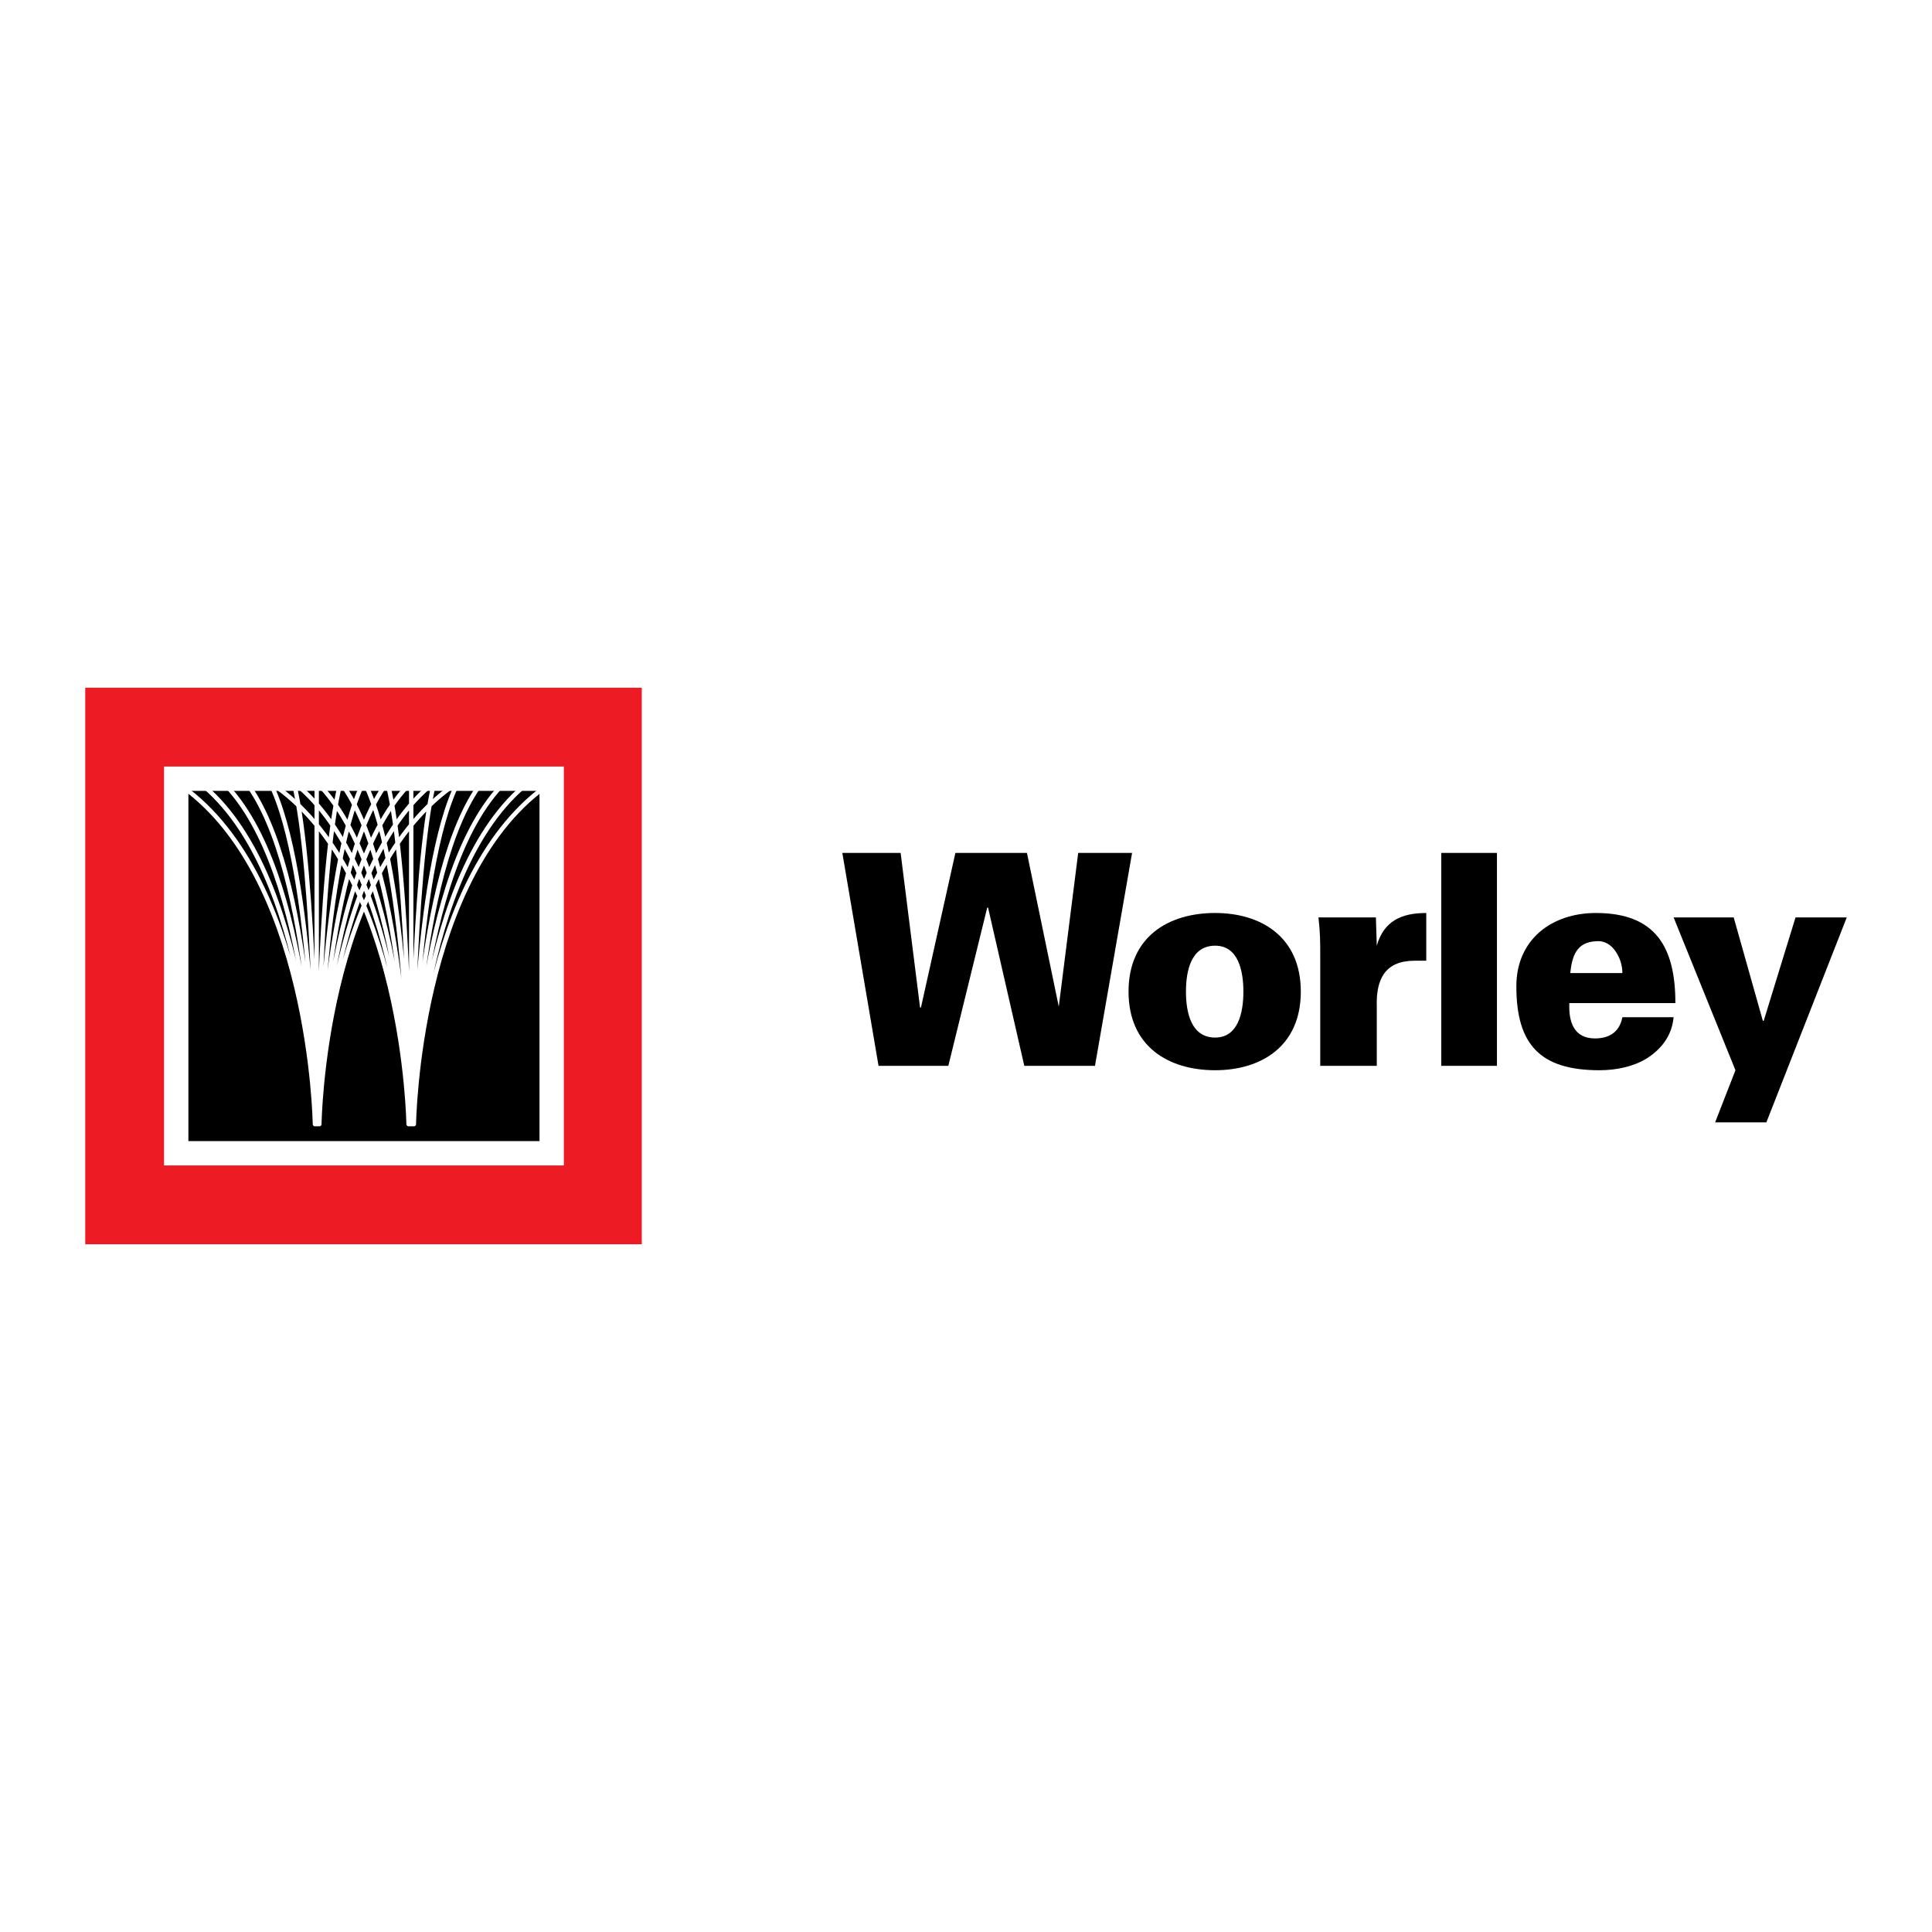
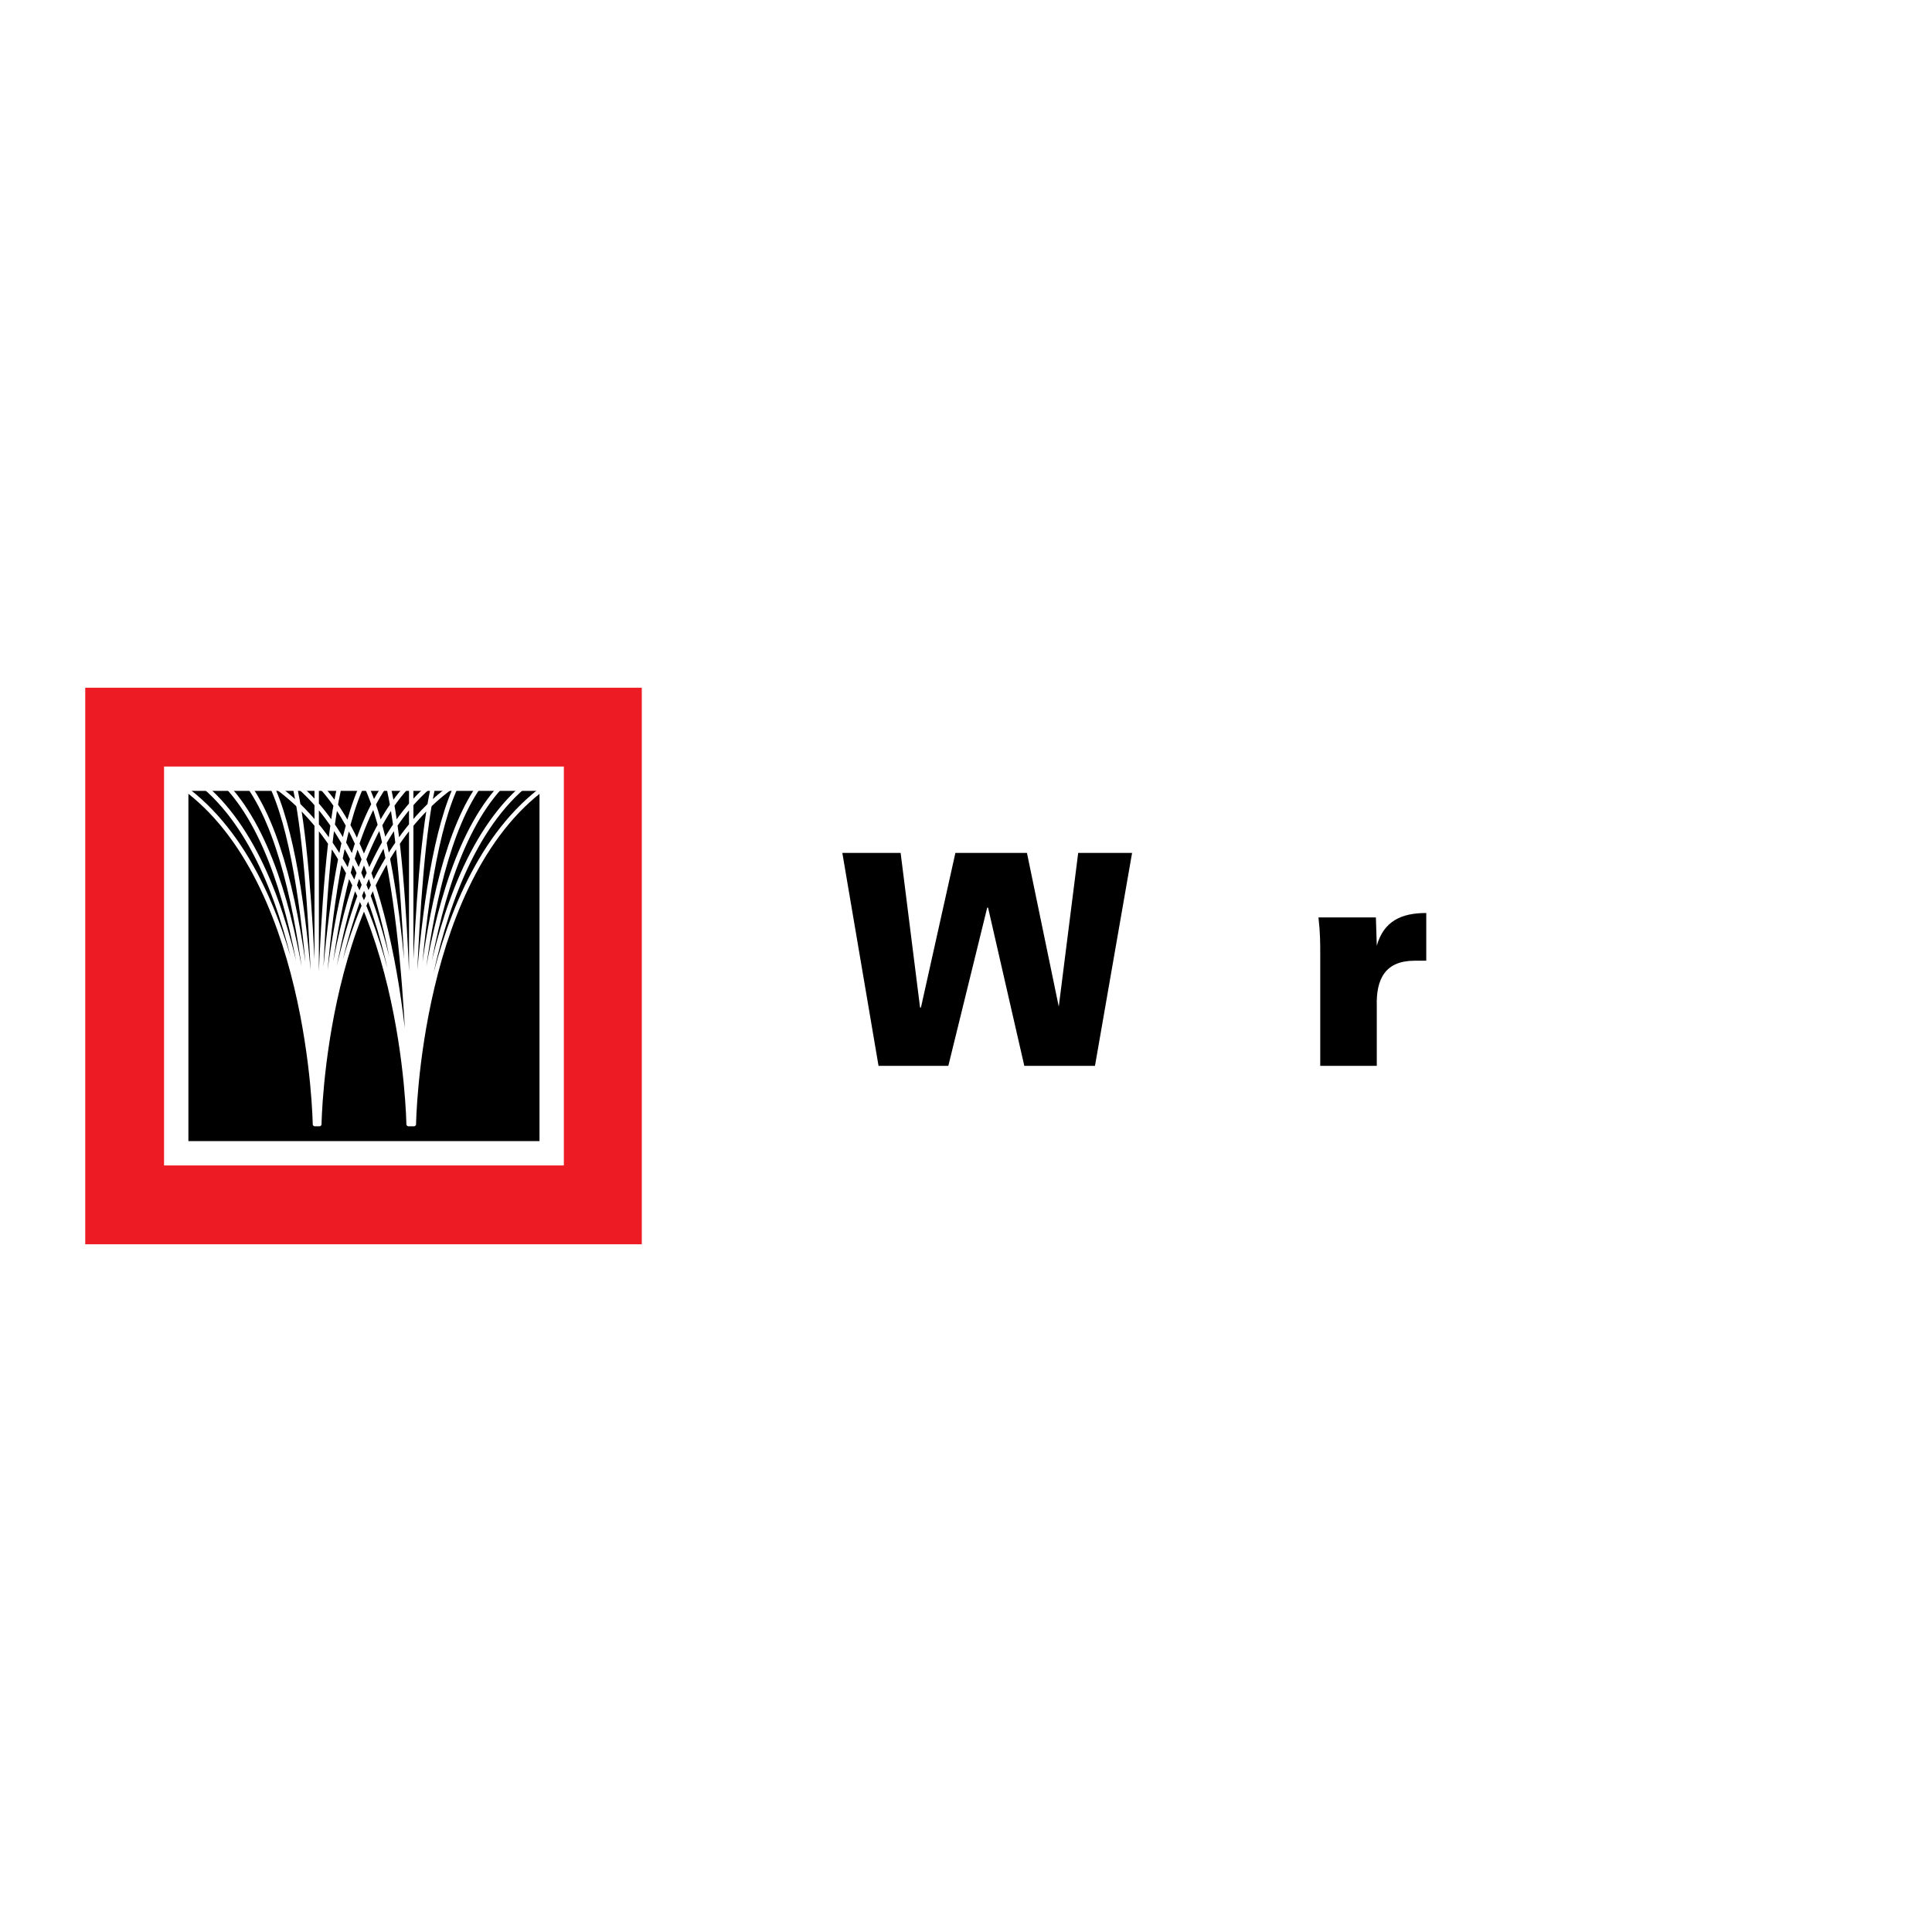
<svg xmlns="http://www.w3.org/2000/svg" version="1.0" id="Layer_1" x="0px" y="0px" width="192.756px" height="192.756px" viewBox="0 0 192.756 192.756" enable-background="new 0 0 192.756 192.756" xml:space="preserve">
  <g>
-     <polygon fill-rule="evenodd" clip-rule="evenodd" fill="#FFFFFF" points="0,0 192.756,0 192.756,192.756 0,192.756 0,0  " />
    <polygon fill-rule="evenodd" clip-rule="evenodd" points="87.652,106.338 84.039,85.096 89.856,85.096 91.795,100.52    91.883,100.52 95.32,85.096 102.459,85.096 105.633,100.432 105.633,100.432 107.571,85.096 112.948,85.096 109.246,106.338    102.195,106.338 98.581,90.561 98.493,90.561 94.615,106.338 87.652,106.338  " />
-     <path fill-rule="evenodd" clip-rule="evenodd" d="M118.324,98.934c0-2.115,0.529-4.583,2.909-4.583c2.291,0,2.82,2.468,2.82,4.583   c0,2.115-0.529,4.584-2.82,4.584C118.854,103.518,118.324,101.049,118.324,98.934L118.324,98.934z M121.233,91.089   c-4.672,0-8.638,2.38-8.638,7.844c0,5.465,3.966,7.844,8.638,7.844c4.583,0,8.549-2.379,8.549-7.844   C129.782,93.469,125.816,91.089,121.233,91.089L121.233,91.089z" />
    <path fill-rule="evenodd" clip-rule="evenodd" d="M137.362,94.351L137.362,94.351c0.705-2.468,2.468-3.261,4.936-3.261v4.76   c-0.353,0-0.793,0-1.146,0c-2.908,0-3.878,1.762-3.79,4.583v5.906h-5.641V95.32c0-1.322,0-2.204-0.177-3.79h5.729L137.362,94.351   L137.362,94.351z" />
-     <polygon fill-rule="evenodd" clip-rule="evenodd" points="143.797,85.096 149.35,85.096 149.35,106.338 143.797,106.338    143.797,85.096  " />
-     <path fill-rule="evenodd" clip-rule="evenodd" d="M156.665,97.083c0.176-1.675,0.617-3.085,2.556-3.173   c0.881-0.088,1.498,0.353,1.939,0.969c0.44,0.617,0.705,1.41,0.705,2.204H156.665L156.665,97.083z M167.153,100.08   c0-5.553-1.939-8.991-7.933-8.991c-4.407,0-7.933,2.645-7.933,7.315c0,5.818,2.38,8.373,8.285,8.373   c1.675,0,3.35-0.352,4.671-1.145c1.41-0.881,2.557-2.203,2.732-4.143h-5.111c-0.265,1.41-1.234,2.115-2.732,2.115   c-2.115,0-2.645-1.676-2.557-3.525H167.153L167.153,100.08z" />
-     <polygon fill-rule="evenodd" clip-rule="evenodd" points="184.252,91.53 176.231,111.979 171.119,111.979 173.146,106.777    166.977,91.53 172.971,91.53 175.879,101.842 175.967,101.842 179.14,91.53 184.252,91.53  " />
    <polygon fill-rule="evenodd" clip-rule="evenodd" fill="#ED1C24" points="8.504,124.141 64.031,124.141 64.031,68.614    8.504,68.614 8.504,124.141  " />
    <polygon fill-rule="evenodd" clip-rule="evenodd" stroke="#FFFFFF" stroke-width="2.429" stroke-miterlimit="2.613" points="   17.582,115.062 55.041,115.062 55.041,77.692 17.582,77.692 17.582,115.062  " />
-     <path fill="none" stroke="#FFFFFF" stroke-width="0.439" stroke-linecap="round" stroke-miterlimit="2.613" d="M31.42,112.154   c0,0-0.353-25.208-13.838-34.109 M31.42,112.154c0,0-0.264-25.208-11.546-34.109 M31.42,112.154c0,0-0.176-25.208-9.166-34.109    M31.508,112.154c0,0-0.176-25.208-6.962-34.109 M31.508,112.154c0,0-0.088-25.208-4.583-34.109 M31.596,112.154   c0,0-0.088-25.208-2.292-34.109 M31.596,112.154c0,0,0-25.208,0-34.109 M31.684,112.154c0,0,0-25.208,2.292-34.109 M31.684,112.154   c0,0,0.177-25.208,4.583-34.109 M31.772,112.154c0,0,0.176-25.208,6.875-34.109 M31.772,112.154c0,0,0.265-25.208,9.254-34.109    M31.861,112.154c0,0,0.264-25.208,11.458-34.109 M31.861,112.154c0,0,0.353-25.208,13.838-34.109 M41.292,112.154   c0,0,0.353-25.208,13.75-34.109 M41.203,112.154c0,0,0.265-25.208,11.546-34.109 M41.203,112.154c0,0,0.177-25.208,9.167-34.109    M41.115,112.154c0,0,0.176-25.208,6.963-34.109 M41.115,112.154c0,0,0.088-25.208,4.583-34.109 M41.027,112.154   c0,0,0.088-25.208,2.292-34.109 M41.027,112.154c0,0,0-25.208,0-34.109 M40.939,112.154c0,0,0-25.208-2.292-34.109 M40.939,112.154   c0,0-0.088-25.208-4.583-34.109 M40.851,112.154c0,0-0.176-25.208-6.875-34.109 M40.851,112.154c0,0-0.264-25.208-9.254-34.109    M40.851,112.154c0,0-0.352-25.208-11.546-34.109 M40.763,112.154c0,0-0.353-25.208-13.838-34.109" />
+     <path fill="none" stroke="#FFFFFF" stroke-width="0.439" stroke-linecap="round" stroke-miterlimit="2.613" d="M31.42,112.154   c0,0-0.353-25.208-13.838-34.109 M31.42,112.154c0,0-0.264-25.208-11.546-34.109 M31.42,112.154c0,0-0.176-25.208-9.166-34.109    M31.508,112.154c0,0-0.176-25.208-6.962-34.109 M31.508,112.154c0,0-0.088-25.208-4.583-34.109 M31.596,112.154   c0,0-0.088-25.208-2.292-34.109 M31.596,112.154c0,0,0-25.208,0-34.109 M31.684,112.154c0,0,0-25.208,2.292-34.109 M31.684,112.154   c0,0,0.177-25.208,4.583-34.109 M31.772,112.154c0,0,0.176-25.208,6.875-34.109 M31.772,112.154c0,0,0.265-25.208,9.254-34.109    M31.861,112.154c0,0,0.264-25.208,11.458-34.109 M31.861,112.154c0,0,0.353-25.208,13.838-34.109 M41.292,112.154   c0,0,0.353-25.208,13.75-34.109 M41.203,112.154c0,0,0.265-25.208,11.546-34.109 M41.203,112.154c0,0,0.177-25.208,9.167-34.109    M41.115,112.154c0,0,0.176-25.208,6.963-34.109 M41.115,112.154c0,0,0.088-25.208,4.583-34.109 M41.027,112.154   c0,0,0.088-25.208,2.292-34.109 M41.027,112.154c0,0,0-25.208,0-34.109 M40.939,112.154c0,0,0-25.208-2.292-34.109 M40.939,112.154   c0,0-0.088-25.208-4.583-34.109 M40.851,112.154M40.851,112.154c0,0-0.264-25.208-9.254-34.109    M40.851,112.154c0,0-0.352-25.208-11.546-34.109 M40.763,112.154c0,0-0.353-25.208-13.838-34.109" />
  </g>
</svg>